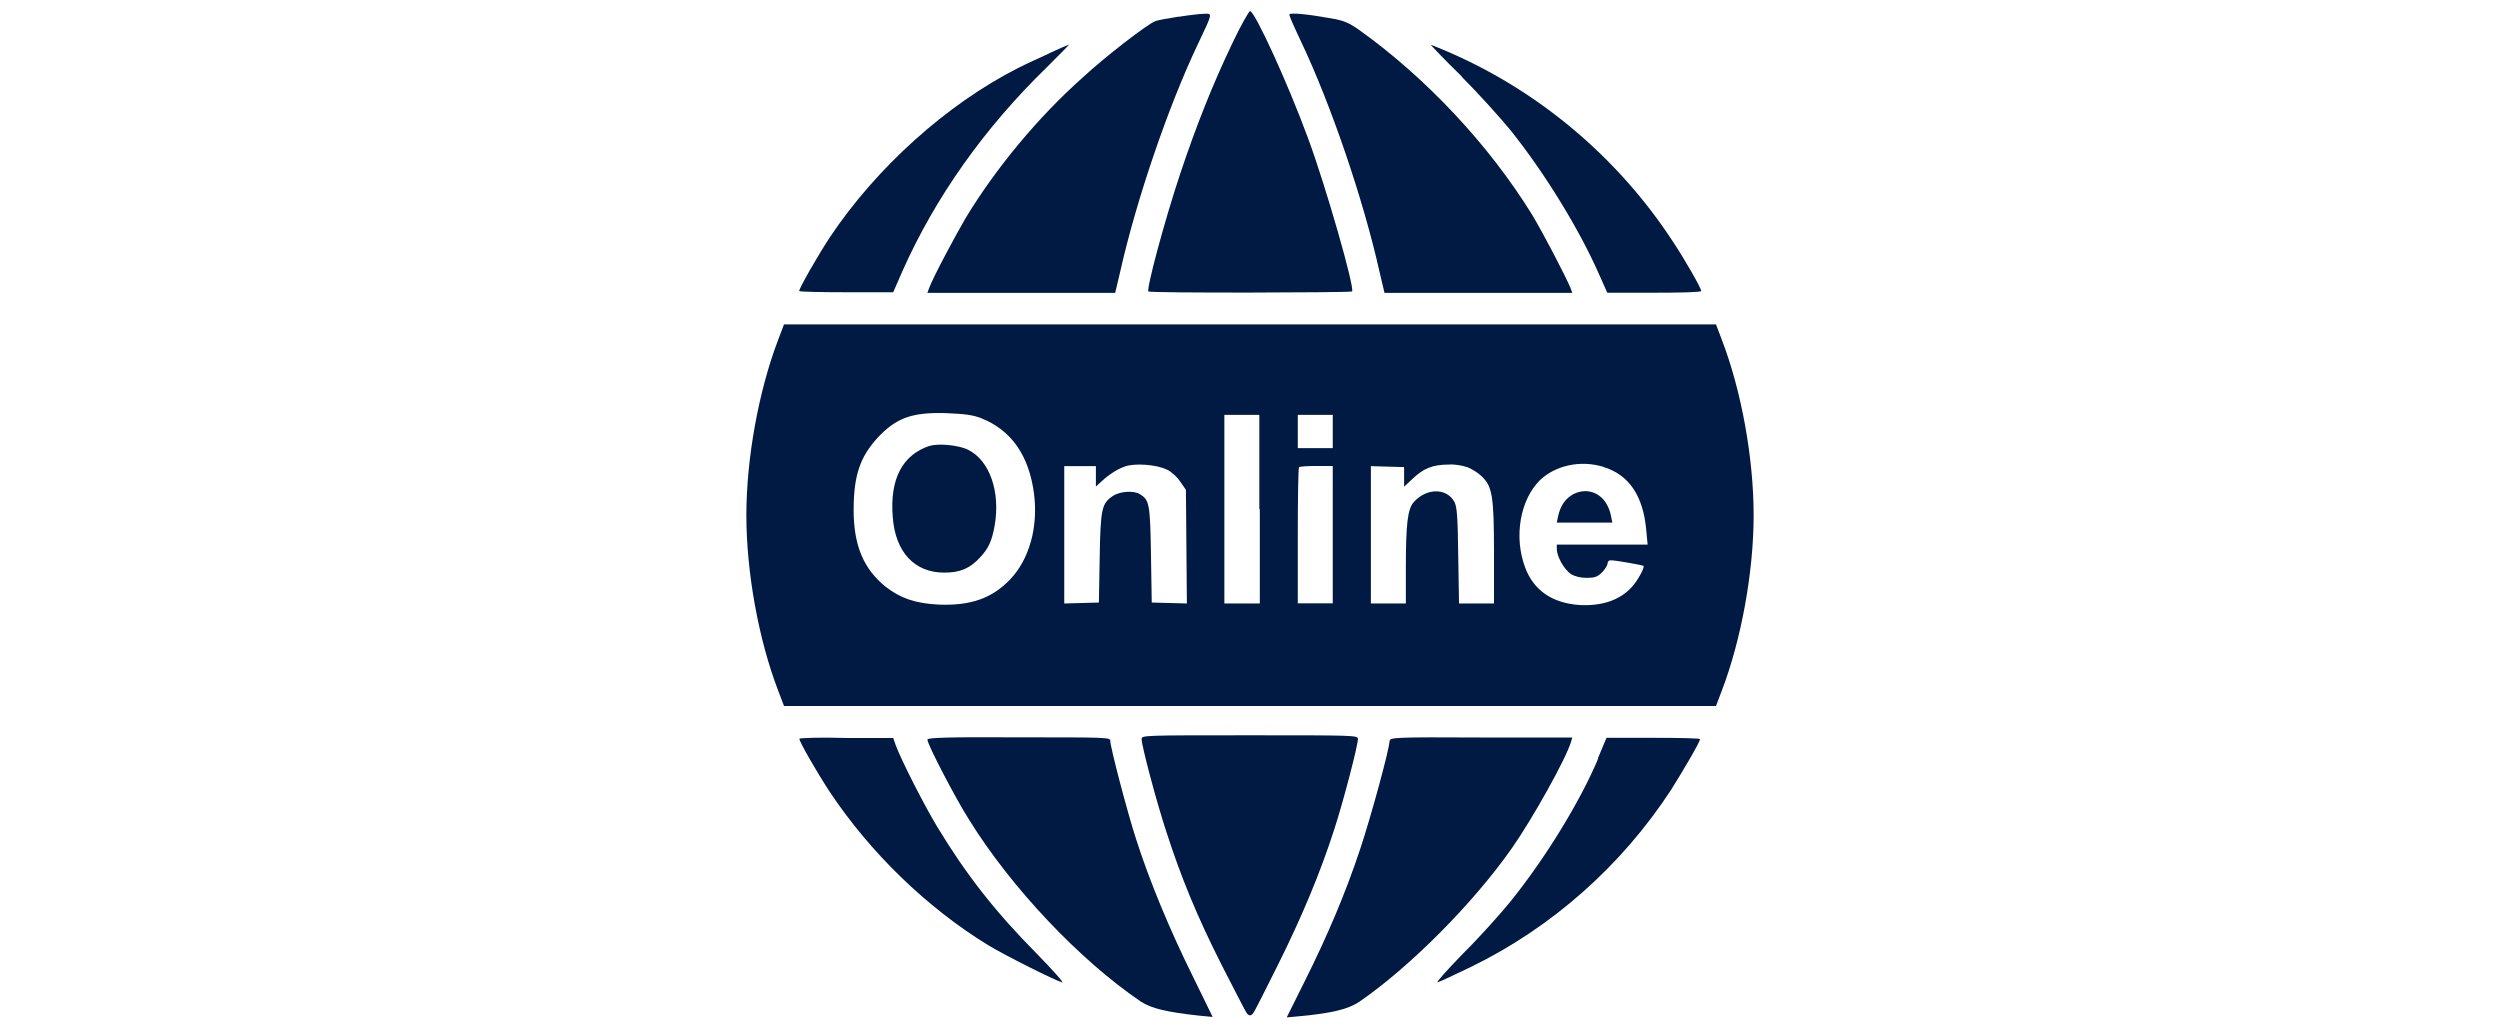
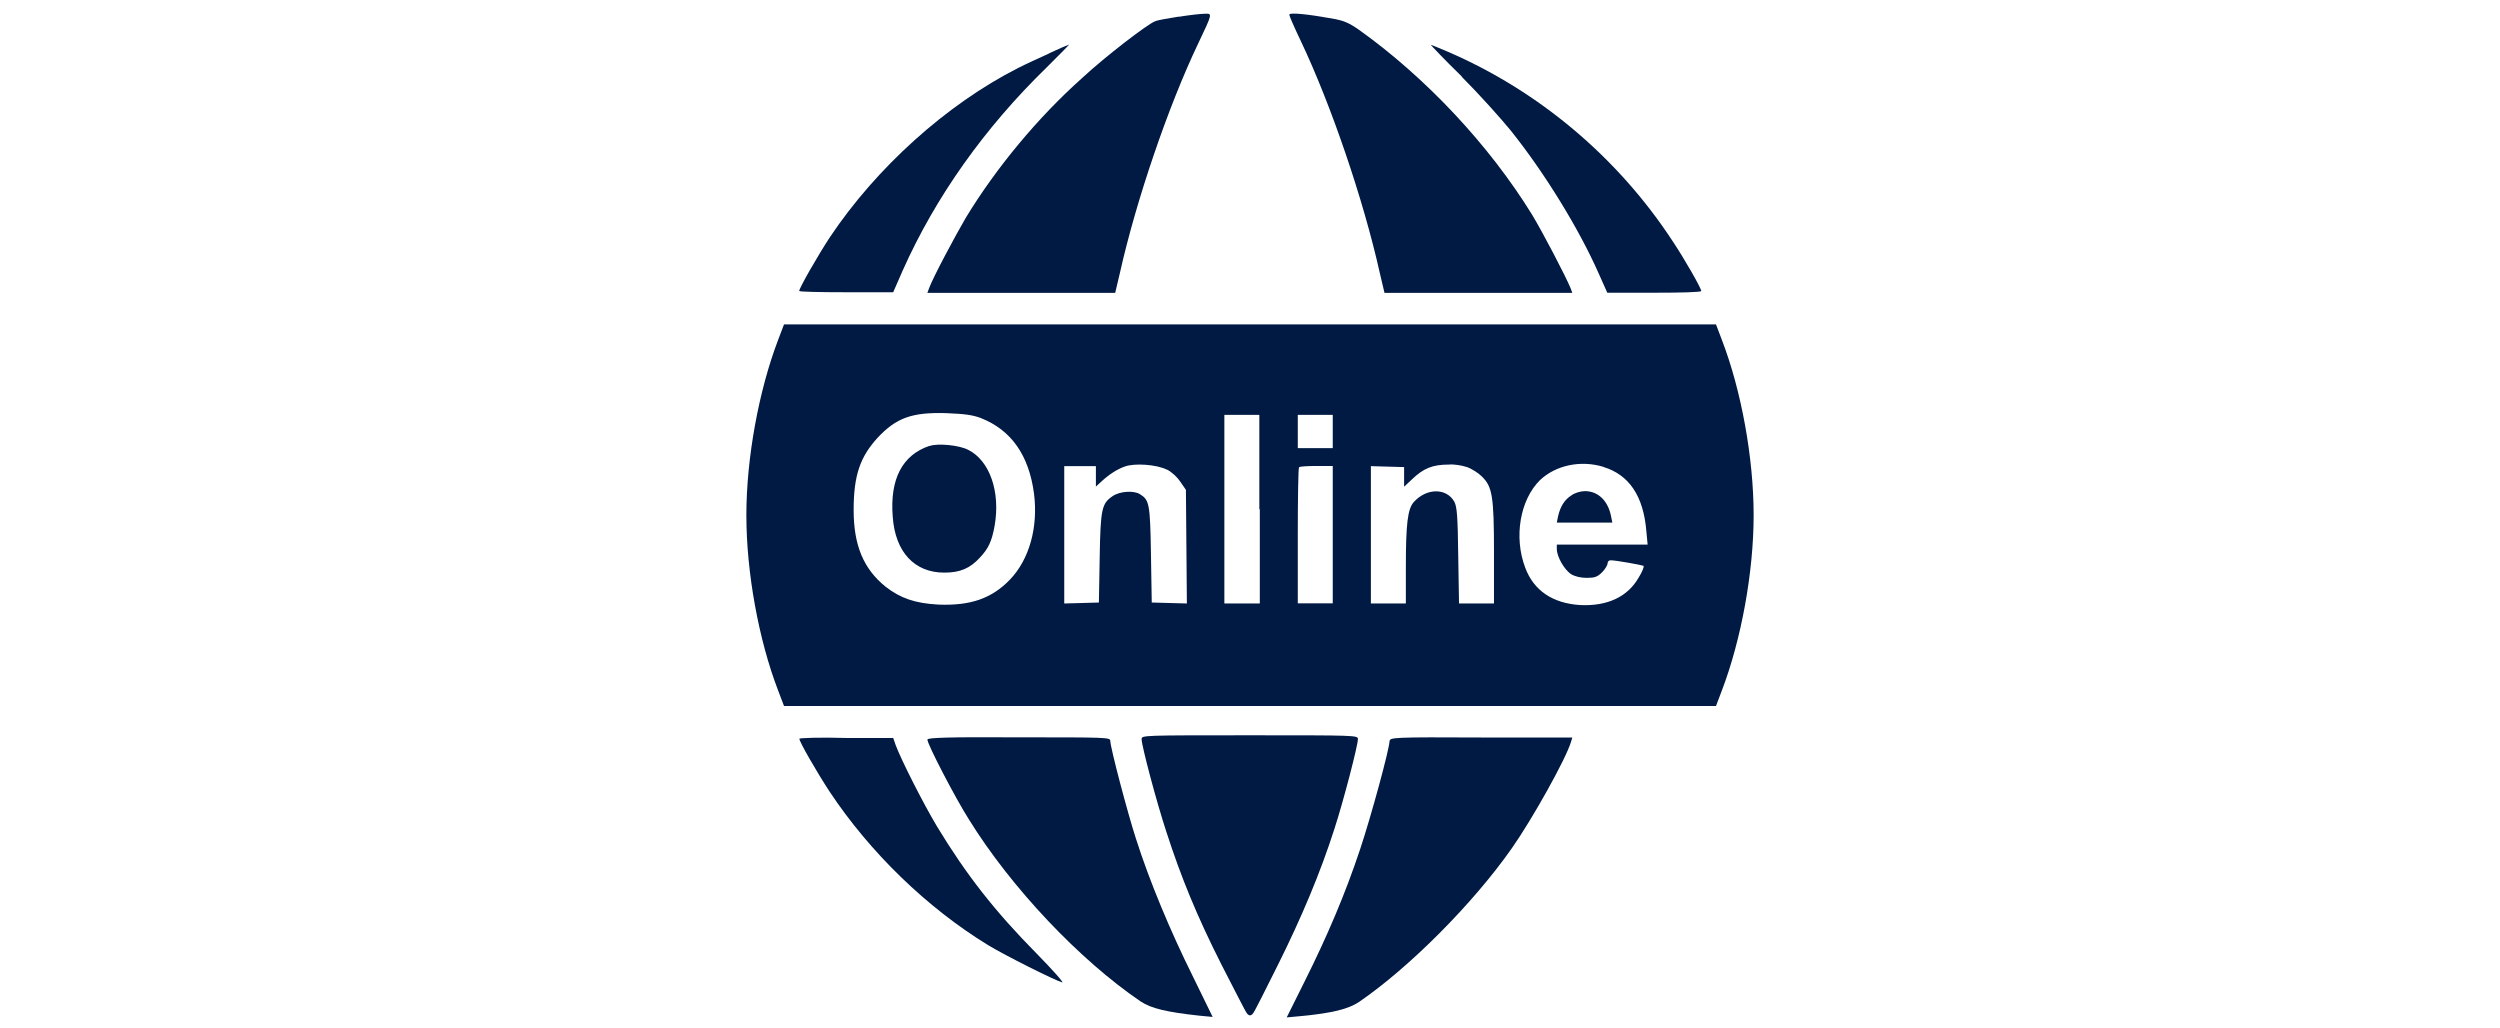
<svg xmlns="http://www.w3.org/2000/svg" id="_レイヤー_4" data-name="レイヤー 4" width="158" height="65" viewBox="0 0 158 65">
  <defs>
    <style>
      .cls-1 {
        fill: #001a44;
      }
    </style>
  </defs>
-   <path class="cls-1" d="M77.89,2.72c-1.24,2.59-2.29,5.23-3.29,8.23-1.02,3.05-2.16,7.34-2.02,7.47.08.11,12.76.08,12.87,0,.19-.19-1.65-6.63-2.78-9.68-1.29-3.51-3.37-8.04-3.67-8.04-.08.03-.59.92-1.11,2.02Z" />
+   <path class="cls-1" d="M77.89,2.72Z" />
  <path class="cls-1" d="M74.5,1.05c-.67.11-1.35.22-1.51.3-.49.19-3.16,2.24-4.61,3.59-2.78,2.48-5.42,5.66-7.34,8.82-.65,1.11-2.08,3.78-2.32,4.45l-.11.3h11.87l.3-1.27c1.02-4.56,3.05-10.52,4.94-14.48.92-1.94.92-1.91.4-1.89-.22,0-.94.08-1.62.19Z" />
  <path class="cls-1" d="M81.48.92c0,.08.32.81.73,1.67,1.91,4.02,3.96,10.03,4.99,14.65l.3,1.27h11.87l-.11-.3c-.3-.73-1.73-3.48-2.45-4.67-2.7-4.37-6.66-8.6-10.87-11.62-.7-.49-1-.62-1.81-.76-1.51-.27-2.64-.38-2.64-.24Z" />
  <path class="cls-1" d="M66.32,3.37c-.65.3-1.54.7-2,.94-4.5,2.29-8.93,6.28-11.87,10.68-.73,1.11-1.94,3.21-1.94,3.4,0,.05,1.32.08,2.97.08h2.97l.59-1.35c2.08-4.67,5.18-9.04,9.12-12.87.81-.81,1.46-1.46,1.4-1.43-.03,0-.59.24-1.24.54Z" />
  <path class="cls-1" d="M92.38,4.85c1.11,1.11,2.48,2.64,3.1,3.4,2.16,2.7,4.32,6.23,5.56,9.04l.54,1.21h2.97c1.65,0,2.97-.03,2.97-.11,0-.16-1.02-1.97-1.83-3.18-3.45-5.26-8.44-9.47-14.21-11.95-.57-.24-1.02-.43-1.05-.43-.03,0,.84.92,1.97,2.02Z" />
  <path class="cls-1" d="M49.17,21.5c-1.21,3.18-2,7.44-2,11.06s.78,7.88,2,11.06l.38,1h58.9l.38-1c1.21-3.18,2-7.44,2-11.06s-.78-7.88-2-11.06l-.38-1h-58.9l-.38,1ZM62.01,26.43c1.91.76,3.02,2.35,3.34,4.77.27,2.13-.3,4.15-1.51,5.42-1.16,1.21-2.51,1.67-4.53,1.59-1.48-.08-2.4-.4-3.34-1.13-1.4-1.13-2.02-2.62-2.02-4.85s.43-3.37,1.51-4.56c1.19-1.27,2.18-1.62,4.32-1.56,1.21.05,1.67.11,2.24.32ZM79.62,32.18v5.96h-2.24v-11.92h2.21v5.96h.03ZM84.23,27.27v1.05h-2.21v-2.1h2.21v1.05ZM73.74,29.67c.32.16.67.49.86.78l.35.51.03,3.59.03,3.59-1.11-.03-1.11-.03-.05-3.05c-.05-3.24-.11-3.43-.7-3.8-.38-.24-1.27-.19-1.73.13-.67.46-.76.78-.81,3.86l-.05,2.86-1.08.03-1.11.03v-8.68h2v1.29l.35-.32c.46-.43,1-.78,1.46-.94.62-.24,2.05-.13,2.67.19ZM92.7,29.51c.3.11.73.38.94.59.67.65.78,1.21.78,4.83v3.21h-2.21l-.05-3.02c-.03-2.51-.08-3.07-.24-3.4-.49-.89-1.75-.89-2.56,0-.4.43-.51,1.4-.51,4.15v2.27h-2.21v-8.68l1.05.03,1.05.03v1.24l.49-.46c.73-.7,1.29-.94,2.35-.94.3-.03.81.05,1.13.16ZM101.33,29.51c1.62.49,2.54,1.83,2.72,4.07l.08.84h-5.74v.27c0,.51.49,1.32.89,1.59.27.16.62.24,1,.24.49,0,.67-.05.97-.35.19-.19.35-.46.35-.57s.08-.19.19-.19c.35,0,1.97.3,2.08.35.05.05-.08.38-.3.73-.7,1.24-2,1.83-3.7,1.75-1.75-.11-2.94-.92-3.48-2.37-.73-1.94-.32-4.29.94-5.53,1-.94,2.56-1.27,3.99-.84ZM84.23,33.79v4.34h-2.21v-4.26c0-2.35.03-4.32.08-4.34.03-.05.54-.08,1.11-.08h1.02v4.34Z" />
  <path class="cls-1" d="M58.74,28.18c-1.7.57-2.51,2.08-2.32,4.48.16,2.24,1.38,3.53,3.26,3.53,1,0,1.62-.27,2.24-.94.54-.57.76-1.02.94-2.02.38-2.16-.32-4.13-1.67-4.8-.57-.3-1.94-.43-2.45-.24Z" />
  <path class="cls-1" d="M99.31,31.31c-.43.27-.7.7-.84,1.32l-.08.4h3.51l-.08-.4c-.19-.97-.81-1.59-1.65-1.59-.27,0-.65.11-.86.27Z" />
  <path class="cls-1" d="M72.15,46.71c0,.43.94,3.96,1.56,5.85.94,2.91,1.94,5.34,3.48,8.39.81,1.56,1.51,2.97,1.62,3.1q.19.24.38,0c.11-.13.81-1.54,1.59-3.1,1.48-2.97,2.67-5.8,3.56-8.58.57-1.75,1.48-5.26,1.48-5.66,0-.24-.11-.24-6.85-.24s-6.82,0-6.82.24Z" />
  <path class="cls-1" d="M50.52,46.69c0,.19,1.05,2.02,1.91,3.34,2.54,3.83,6.15,7.34,10.03,9.71,1.11.67,4.13,2.18,4.67,2.35.13.03-.59-.78-1.62-1.83-2.64-2.67-4.45-4.99-6.28-8.01-.86-1.43-2.27-4.21-2.62-5.15l-.16-.46h-2.97c-1.62-.05-2.97,0-2.97.05Z" />
  <path class="cls-1" d="M58.61,46.74c0,.3,1.78,3.72,2.62,5.04,2.67,4.32,7.01,8.9,10.87,11.52.65.43,1.65.67,3.7.89l.84.08-1.29-2.64c-1.38-2.78-2.7-5.93-3.56-8.63-.54-1.67-1.62-5.77-1.62-6.18,0-.22-.27-.22-5.77-.22-4.53-.03-5.77.03-5.77.13Z" />
  <path class="cls-1" d="M87.82,46.82c0,.49-1.16,4.75-1.86,6.85-.94,2.83-2.08,5.5-3.51,8.36l-1.13,2.27.86-.08c2.05-.19,3.05-.46,3.7-.89,3.16-2.16,7.2-6.2,9.66-9.71,1.29-1.83,3.43-5.66,3.75-6.74l.08-.27h-5.77c-5.5-.03-5.77,0-5.77.22Z" />
-   <path class="cls-1" d="M101.01,47.93c-1.13,2.7-3.34,6.31-5.56,9.06-.62.76-1.94,2.24-2.97,3.26-1.02,1.05-1.75,1.86-1.62,1.83.13-.03,1.11-.49,2.1-.97,5.1-2.48,9.52-6.39,12.65-11.19.78-1.24,1.83-3.02,1.83-3.21,0-.05-1.32-.08-2.94-.08h-2.97l-.54,1.29Z" />
</svg>